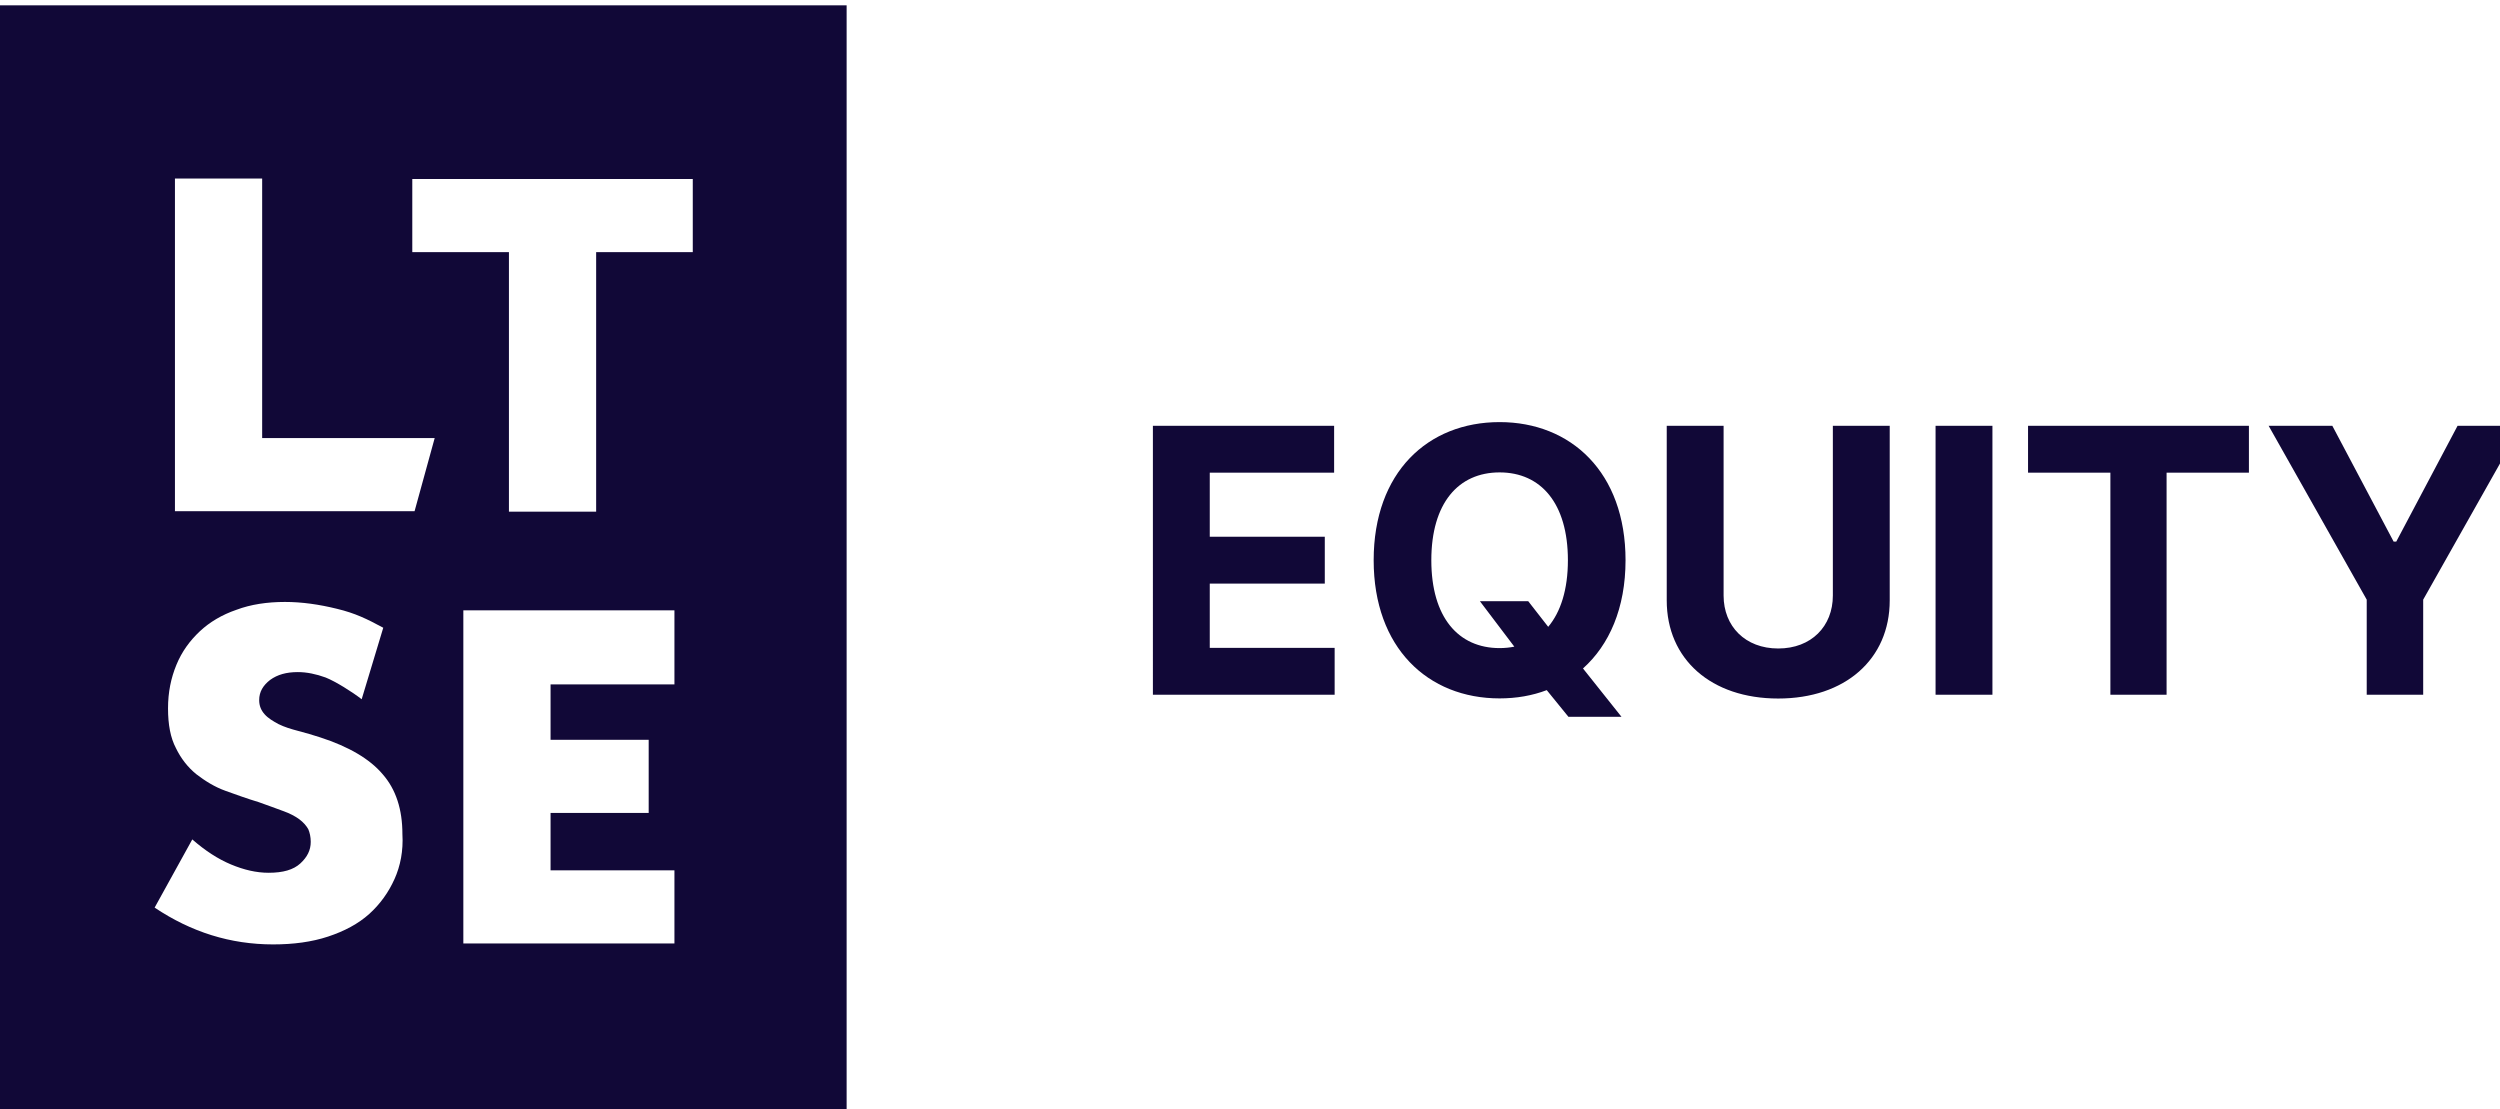
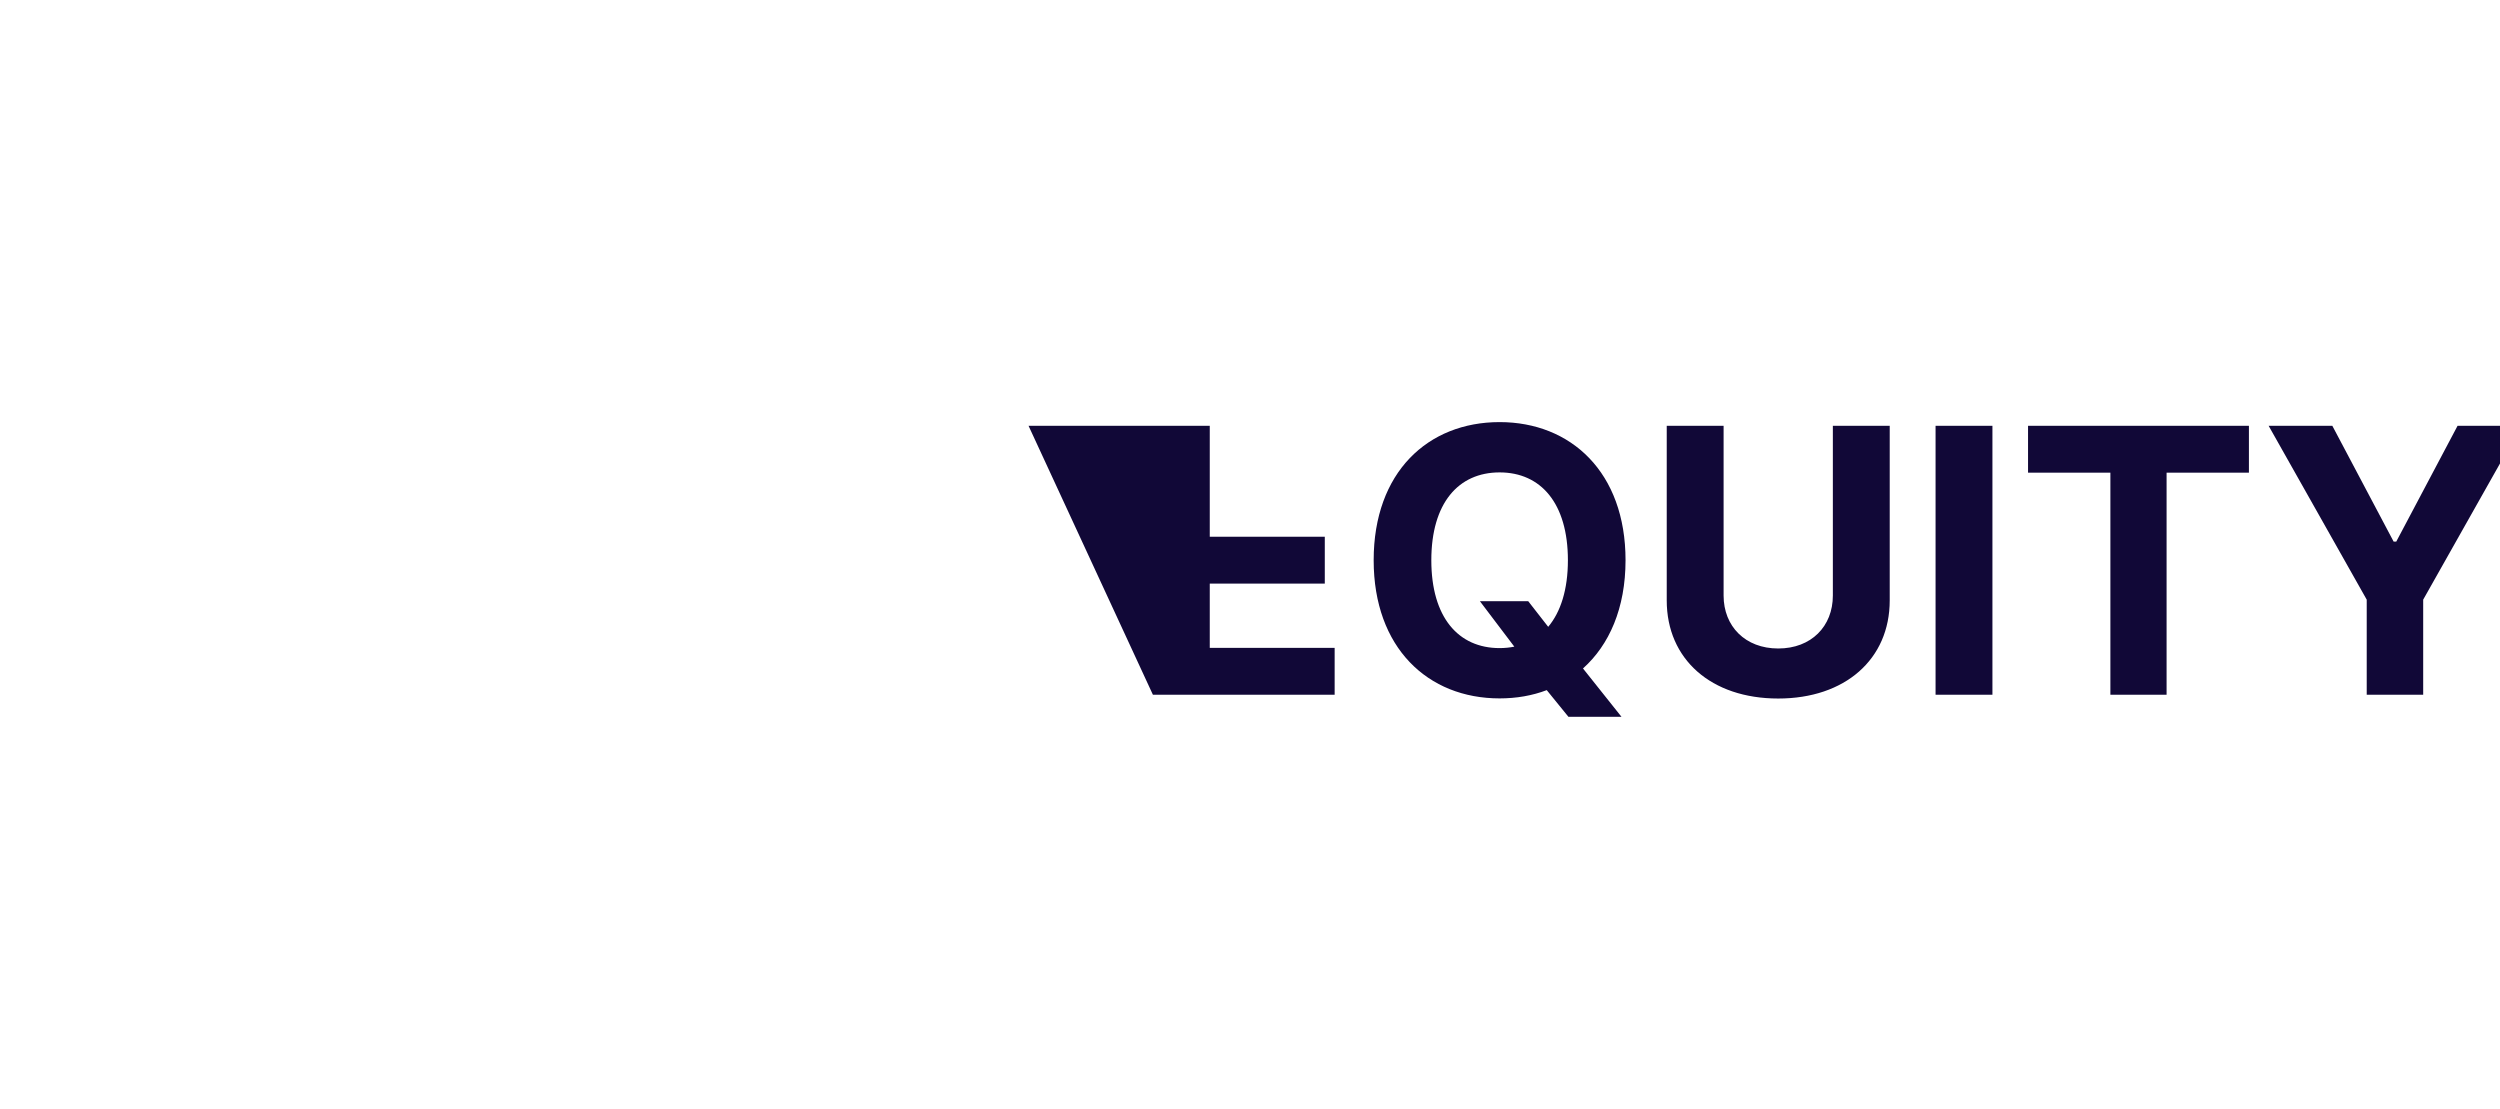
<svg xmlns="http://www.w3.org/2000/svg" fill="none" height="70" viewBox="0 0 157.746 70" width="157.746">
  <g fill="#110837">
-     <path clip-rule="evenodd" d="m43.713 15.909h-6.097v16.377h-5.503v-16.377h-6.098v-4.613h17.698zm-1.157 27.274h-7.816v3.498h6.191v4.613h-6.191v3.622h7.816v4.613h-13.32v-21.02h13.32zm-17.666 12.29c-.375.836-.907 1.58-1.595 2.199s-1.564 1.084-2.595 1.425c-1.032.341-2.188.494-3.47.494-2.689 0-5.16-.774-7.473-2.322l2.376-4.303c.814.712 1.626 1.239 2.44 1.579.812.34 1.595.526 2.376.526.907 0 1.564-.187 2.001-.588.437-.403.657-.836.657-1.362 0-.31-.062-.588-.157-.804-.125-.217-.312-.434-.562-.62s-.594-.371-1.032-.526c-.407-.155-.938-.341-1.532-.557-.719-.217-1.407-.465-2.095-.713s-1.282-.619-1.845-1.052c-.532-.433-.969-.99-1.282-1.641-.344-.651-.5-1.486-.5-2.507 0-1.022.187-1.92.531-2.755.344-.836.845-1.517 1.47-2.106.625-.588 1.407-1.052 2.314-1.362.906-.341 1.939-.496 3.064-.496 1.063 0 2.158.155 3.283.433 1.156.279 1.887.638 2.919 1.195l-1.362 4.512c-.594-.464-1.651-1.125-2.276-1.373-.594-.217-1.189-.341-1.752-.341-.719 0-1.281.155-1.751.496-.437.341-.688.742-.688 1.27 0 .371.125.649.344.897.219.248.532.433.876.619.375.185.781.31 1.251.433.469.124.906.248 1.376.403 1.813.588 3.126 1.362 3.94 2.322.844.96 1.25 2.229 1.25 3.777.063 1.052-.125 2.013-.5 2.848zm-8.348-44.207v16.377h10.886l-1.269 4.613h-15.12v-20.99zm-16.542 59.071h53.421v-70h-53.421z" fill-rule="evenodd" />
-     <path d="m72.746 43.836h11.468v-2.958h-7.88v-4.052h7.258v-2.958h-7.258v-4.044h7.847v-2.958h-11.435zm29.823-8.485c0-5.552-3.447-8.717-7.947-8.717-4.524 0-7.946 3.165-7.946 8.717 0 5.527 3.422 8.717 7.946 8.717 1.061 0 2.063-.174 2.975-.522l1.367 1.682h3.348l-2.428-3.049c1.657-1.483 2.685-3.803 2.685-6.828zm-9.189 2.585 2.171 2.867c-.29.058-.605.091-.928.091-2.61 0-4.309-1.947-4.309-5.543s1.699-5.543 4.309-5.543c2.602 0 4.309 1.947 4.309 5.543 0 1.848-.456 3.265-1.243 4.201l-1.26-1.616zm22.27-11.07v10.714c0 1.939-1.359 3.339-3.447 3.339-2.08 0-3.447-1.4-3.447-3.339v-10.714h-3.588v11.02c0 3.712 2.801 6.19 7.035 6.19 4.218 0 7.035-2.478 7.035-6.19v-11.02zm10.069 0h-3.588v16.97h3.588zm2.247 2.958h5.196v14.012h3.546v-14.012h5.195v-2.958h-13.937zm15.18-2.958 6.19 10.971v5.999h3.563v-5.999l6.189-10.971h-4.019l-3.869 7.308h-.166l-3.869-7.308z" />
+     <path d="m72.746 43.836h11.468v-2.958h-7.88v-4.052h7.258v-2.958h-7.258v-4.044v-2.958h-11.435zm29.823-8.485c0-5.552-3.447-8.717-7.947-8.717-4.524 0-7.946 3.165-7.946 8.717 0 5.527 3.422 8.717 7.946 8.717 1.061 0 2.063-.174 2.975-.522l1.367 1.682h3.348l-2.428-3.049c1.657-1.483 2.685-3.803 2.685-6.828zm-9.189 2.585 2.171 2.867c-.29.058-.605.091-.928.091-2.61 0-4.309-1.947-4.309-5.543s1.699-5.543 4.309-5.543c2.602 0 4.309 1.947 4.309 5.543 0 1.848-.456 3.265-1.243 4.201l-1.26-1.616zm22.27-11.07v10.714c0 1.939-1.359 3.339-3.447 3.339-2.08 0-3.447-1.4-3.447-3.339v-10.714h-3.588v11.02c0 3.712 2.801 6.19 7.035 6.19 4.218 0 7.035-2.478 7.035-6.19v-11.02zm10.069 0h-3.588v16.97h3.588zm2.247 2.958h5.196v14.012h3.546v-14.012h5.195v-2.958h-13.937zm15.18-2.958 6.19 10.971v5.999h3.563v-5.999l6.189-10.971h-4.019l-3.869 7.308h-.166l-3.869-7.308z" />
  </g>
</svg>